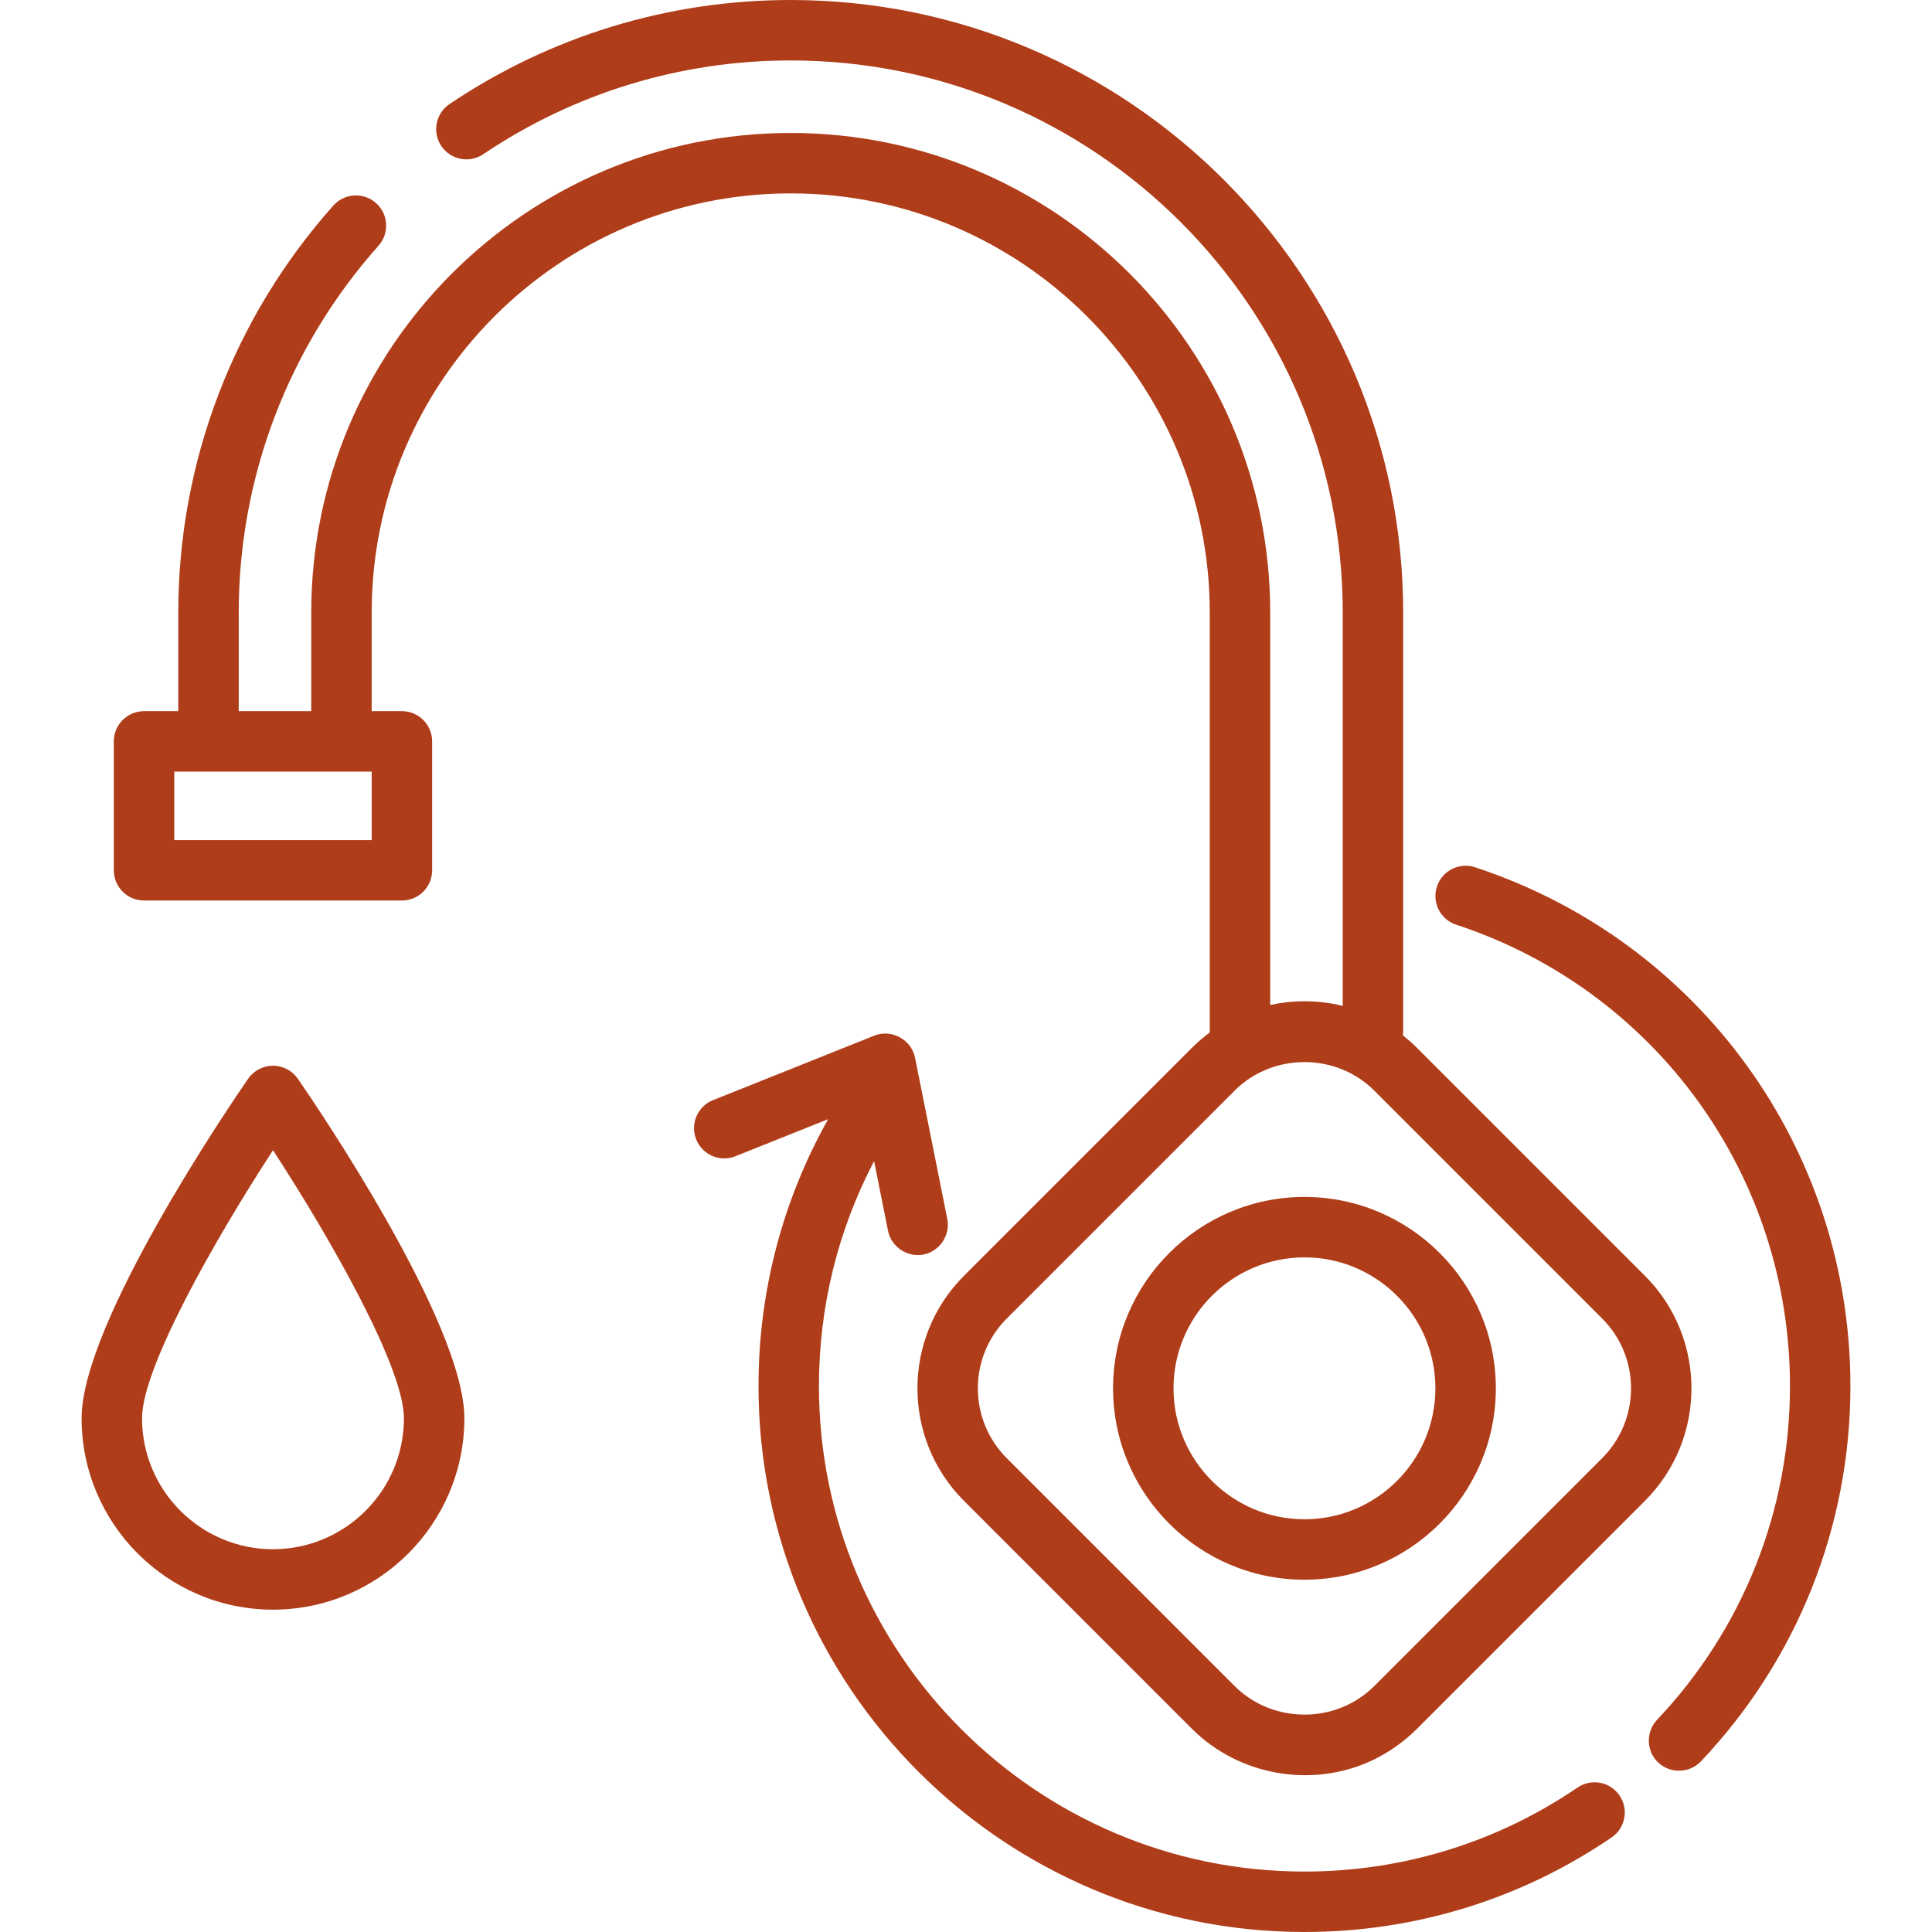
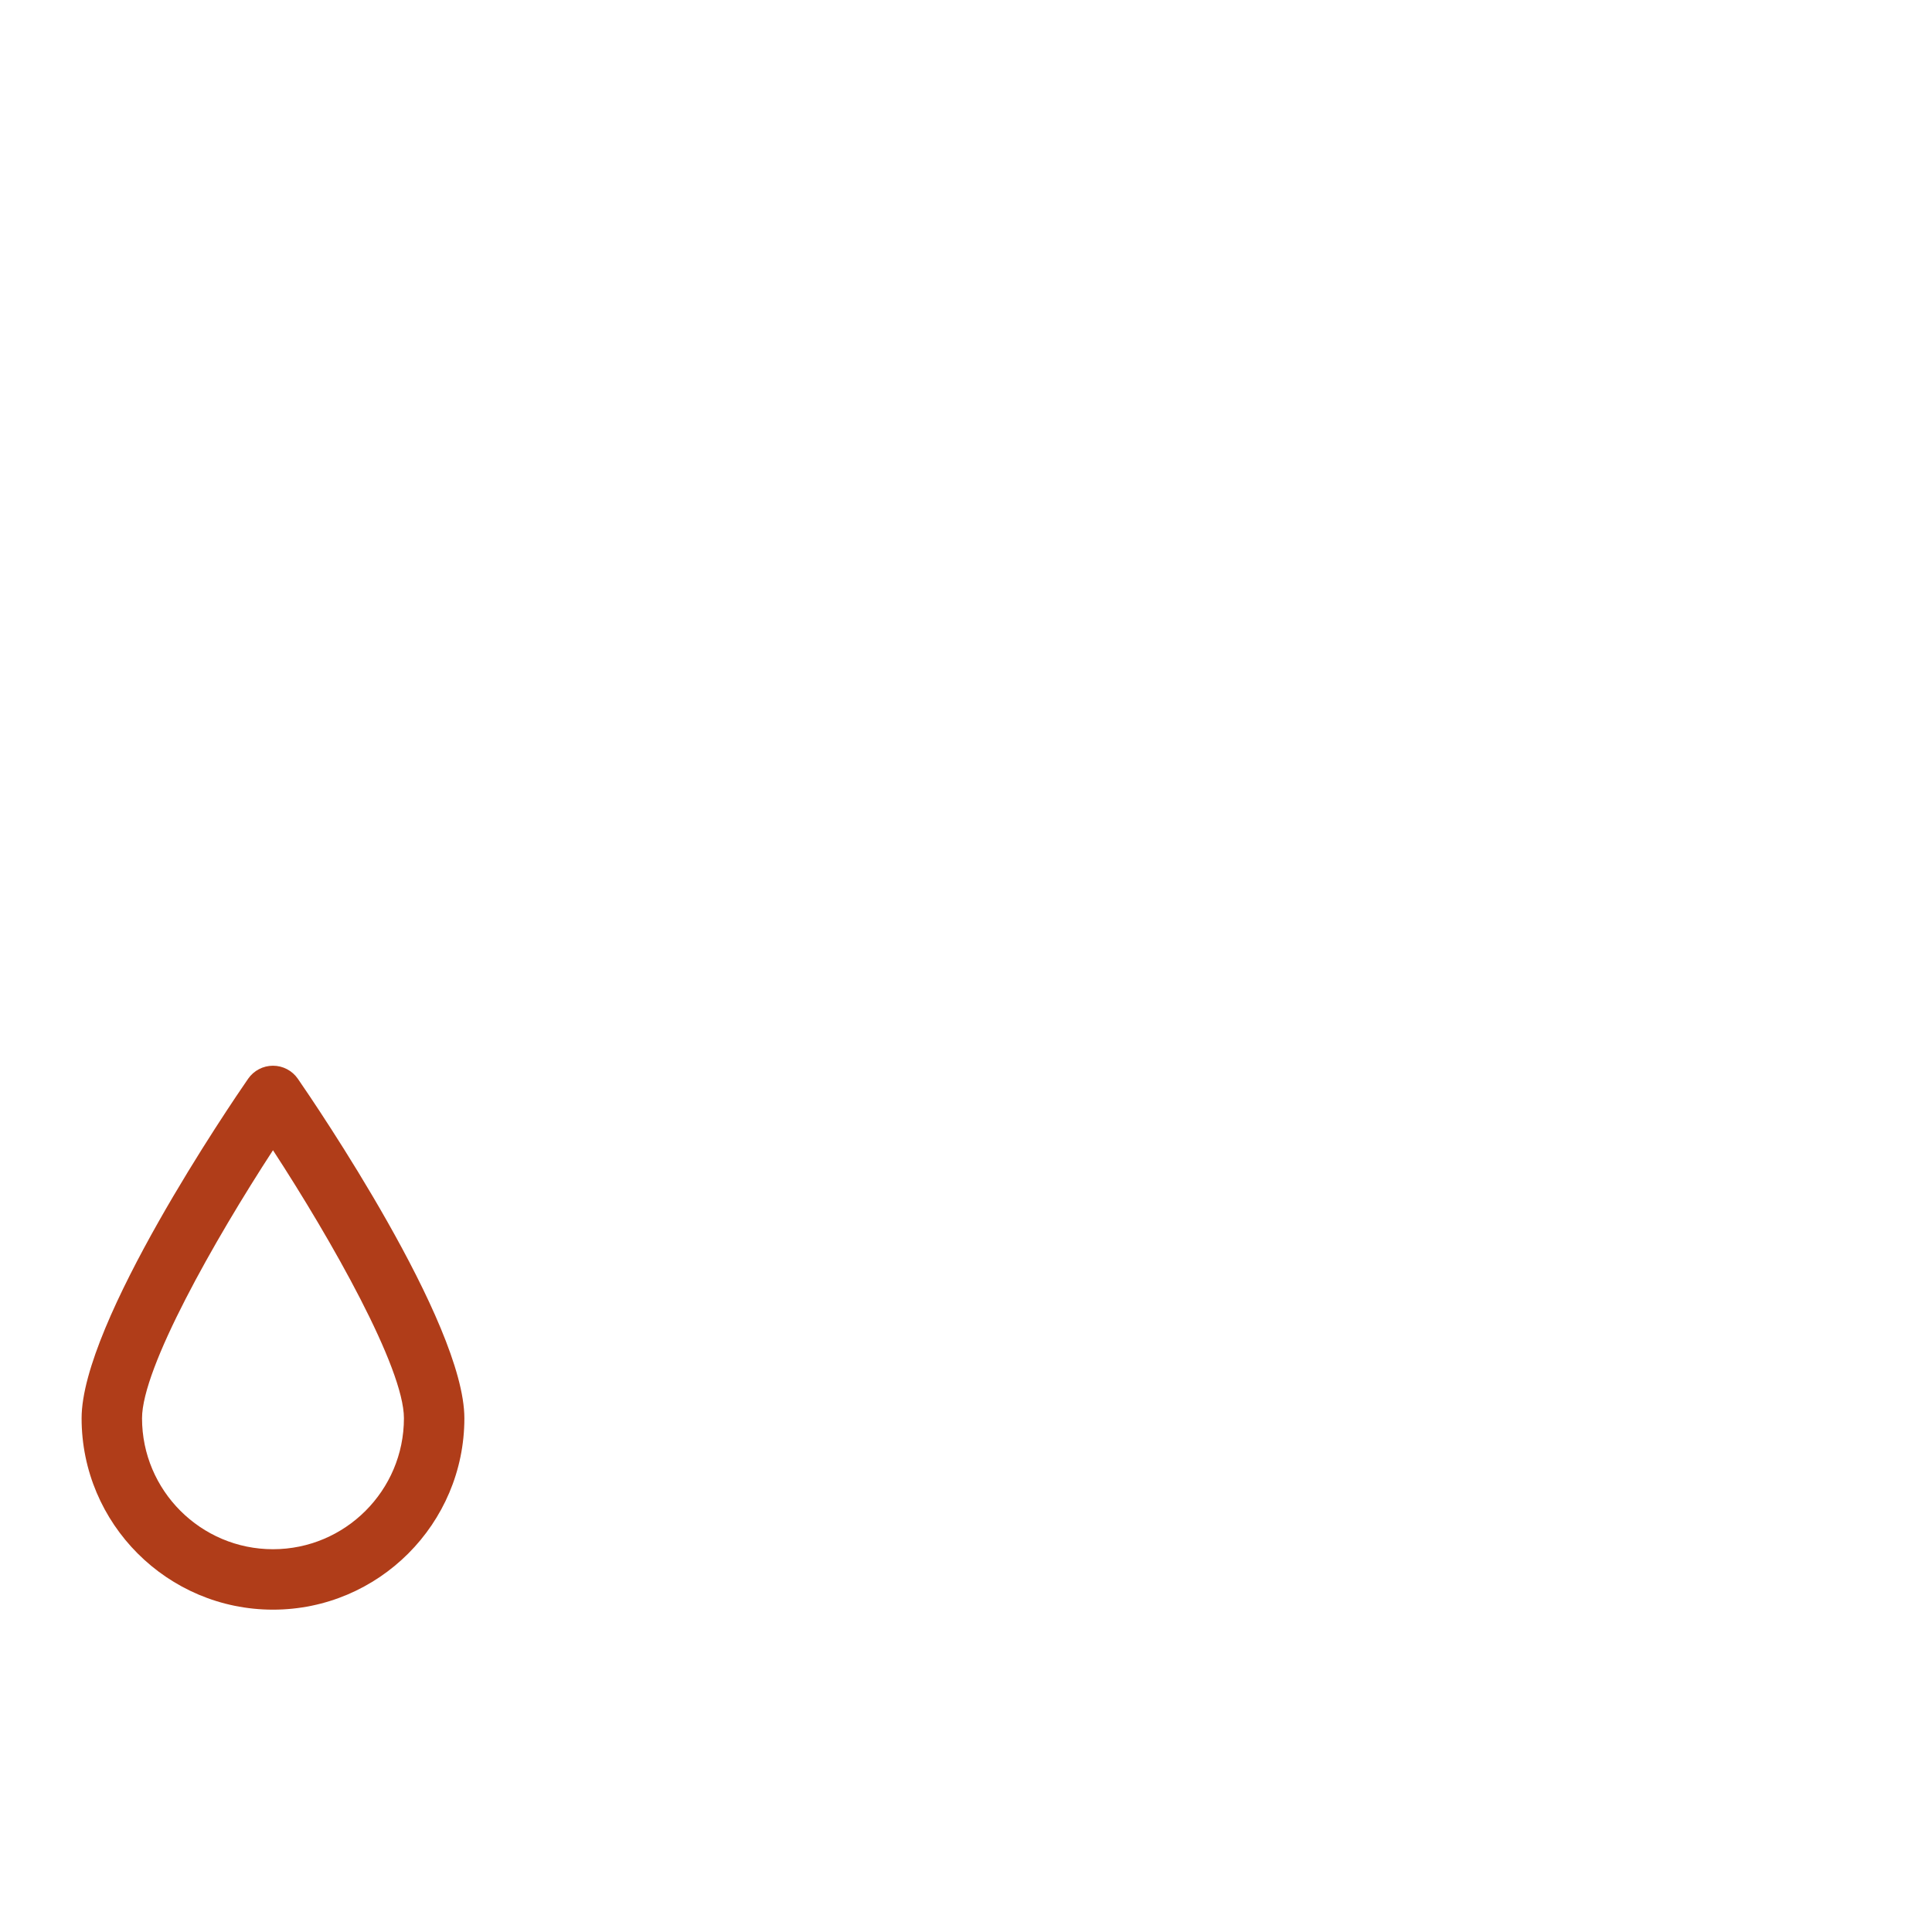
<svg xmlns="http://www.w3.org/2000/svg" fill="#B03D19" height="150px" width="150px" version="1.1" id="Layer_1" viewBox="0 0 512.001 512.001" xml:space="preserve">
  <g id="SVGRepo_bgCarrier" stroke-width="0" />
  <g id="SVGRepo_tracerCarrier" stroke-linecap="round" stroke-linejoin="round" />
  <g id="SVGRepo_iconCarrier">
    <g>
      <g>
-         <path d="M435.921,338.099l-60.403-60.401c-1.187-1.187-2.44-2.285-3.737-3.311c0.044-0.34,0.075-0.683,0.075-1.035v-111.05 C371.856,72.809,299.047,0,209.553,0c-32.359,0-63.629,9.538-90.429,27.582c-3.669,2.47-4.641,7.448-2.17,11.116 c2.47,3.67,7.446,4.639,11.116,2.171c24.146-16.258,52.322-24.852,81.482-24.852c80.662,0,146.286,65.624,146.286,146.286v104.265 c-3.28-0.806-6.68-1.225-10.144-1.225c-3.091,0-6.127,0.342-9.076,0.986V162.302c0-70.064-57.001-127.066-127.066-127.066 S82.486,92.238,82.486,162.302v26.161h-19.22v-26.161c0-35.849,13.154-70.362,37.039-97.181c2.941-3.304,2.648-8.365-0.655-11.307 c-3.3-2.941-8.364-2.647-11.307,0.653c-26.5,29.757-41.095,68.053-41.095,107.834v26.161h-9.076c-4.423,0-8.008,3.584-8.008,8.008 v34.169c0,4.424,3.586,8.008,8.008,8.008h68.338c4.423,0,8.008-3.585,8.008-8.008v-34.169c0-4.424-3.586-8.008-8.008-8.008h-8.008 v-26.161c0-61.233,49.816-111.049,111.049-111.049s111.049,49.816,111.049,111.049v111.049c0,0.084,0.01,0.166,0.013,0.249 c-1.665,1.236-3.25,2.603-4.743,4.097l-60.403,60.402c-16.444,16.444-16.444,43.202,0,59.648l60.403,60.401 c12.398,12.398,31.771,15.852,47.675,8.415c4.444-2.078,8.504-4.946,11.972-8.414l60.403-60.402v-0.001 C452.365,381.302,452.365,354.543,435.921,338.099z M98.503,222.632H46.182V204.48h52.321V222.632z M424.595,386.422 l-60.403,60.403c-10.084,10.084-26.911,10.084-36.994-0.001l-60.403-60.401c-10.201-10.202-10.201-26.798,0-36.996l60.403-60.403 c10.084-10.084,26.911-10.084,36.994,0.001l60.403,60.402C434.795,359.625,434.795,376.221,424.595,386.422z" />
-       </g>
+         </g>
    </g>
    <g>
      <g>
-         <path d="M345.694,317.203c-27.966,0-50.719,22.753-50.719,50.719c0,27.966,22.753,50.72,50.719,50.72 c27.966,0,50.719-22.753,50.719-50.72C396.413,339.956,373.66,317.203,345.694,317.203z M345.694,402.625 c-19.136,0-34.703-15.567-34.703-34.703c0-19.136,15.567-34.703,34.703-34.703c19.136,0,34.703,15.567,34.703,34.703 C380.397,387.058,364.83,402.625,345.694,402.625z" />
-       </g>
+         </g>
    </g>
    <g>
      <g>
        <path d="M78.932,285.884c-1.495-2.164-3.958-3.456-6.589-3.456c-2.631,0-5.094,1.292-6.589,3.456 c-4.517,6.539-44.13,64.62-44.13,89.974c0,27.966,22.753,50.719,50.72,50.719c27.966,0,50.719-22.753,50.719-50.719 C123.062,350.504,83.448,292.423,78.932,285.884z M72.343,410.561c-19.135,0-34.703-15.567-34.703-34.703 c0-13.368,19.2-47.237,34.704-71.034c15.503,23.79,34.702,57.656,34.702,71.034C107.045,394.994,91.477,410.561,72.343,410.561z" />
      </g>
    </g>
    <g>
      <g>
-         <path d="M429.193,475.826c-2.491-3.655-7.474-4.599-11.129-2.109c-21.373,14.567-46.397,22.266-72.37,22.266 c-70.948,0-128.667-57.72-128.667-128.667c0-20.961,5.022-41.303,14.615-59.609l3.693,18.468c0.879,4.393,5.358,7.257,9.717,6.219 c4.133-0.986,6.822-5.195,5.989-9.359l-8.542-42.711c-0.967-4.832-6.242-7.695-10.827-5.865l-42.711,17.084 c-4.107,1.643-6.103,6.303-4.461,10.41c1.642,4.107,6.301,6.106,10.41,4.462l24.561-9.825 c-12.098,21.533-18.459,45.737-18.459,70.726c0,79.779,64.905,144.684,144.684,144.684c29.204,0,57.348-8.661,81.39-25.048 C430.74,484.462,431.684,479.481,429.193,475.826z" />
-       </g>
+         </g>
    </g>
    <g>
      <g>
-         <path d="M390.906,229.838c-4.2-1.382-8.727,0.907-10.109,5.107c-1.381,4.202,0.905,8.728,5.107,10.109 c52.908,17.391,88.457,66.524,88.457,122.262c0,33.054-12.512,64.469-35.23,88.458c-2.761,2.915-2.908,7.581-0.319,10.656 c3.036,3.608,8.703,3.784,11.948,0.358c25.548-26.976,39.618-62.303,39.618-99.472 C490.378,304.643,450.404,249.394,390.906,229.838z" />
-       </g>
+         </g>
    </g>
  </g>
</svg>